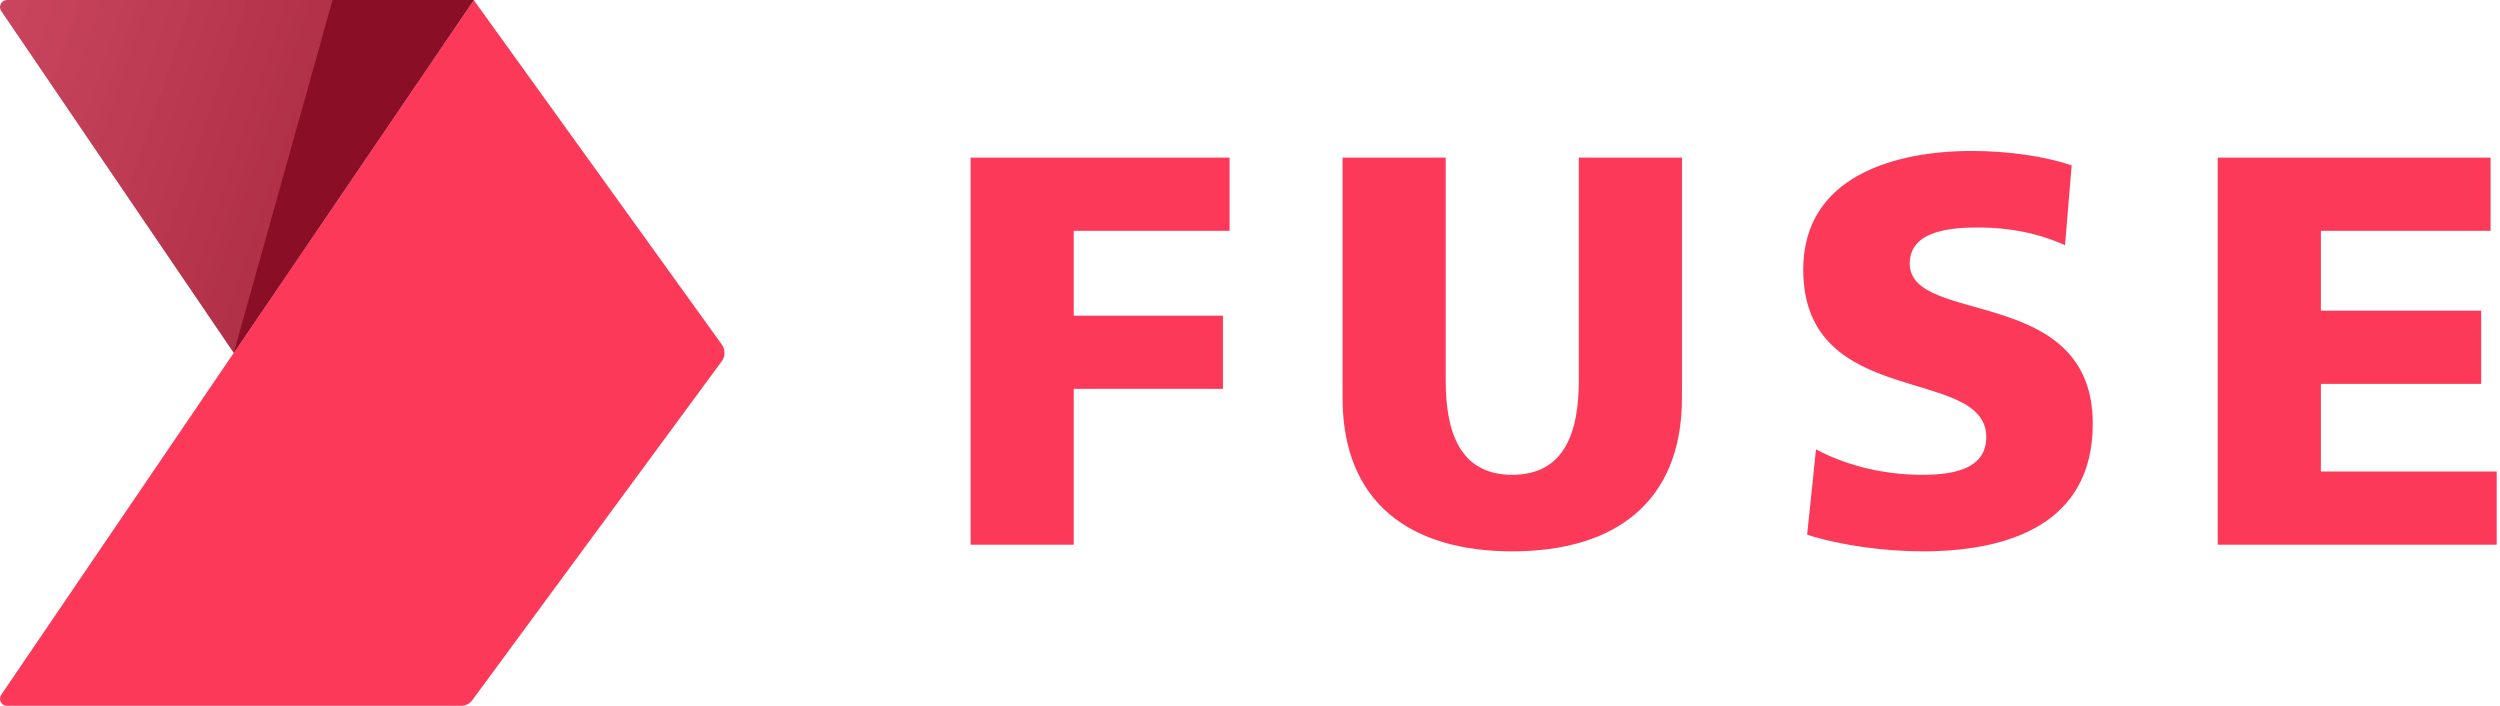
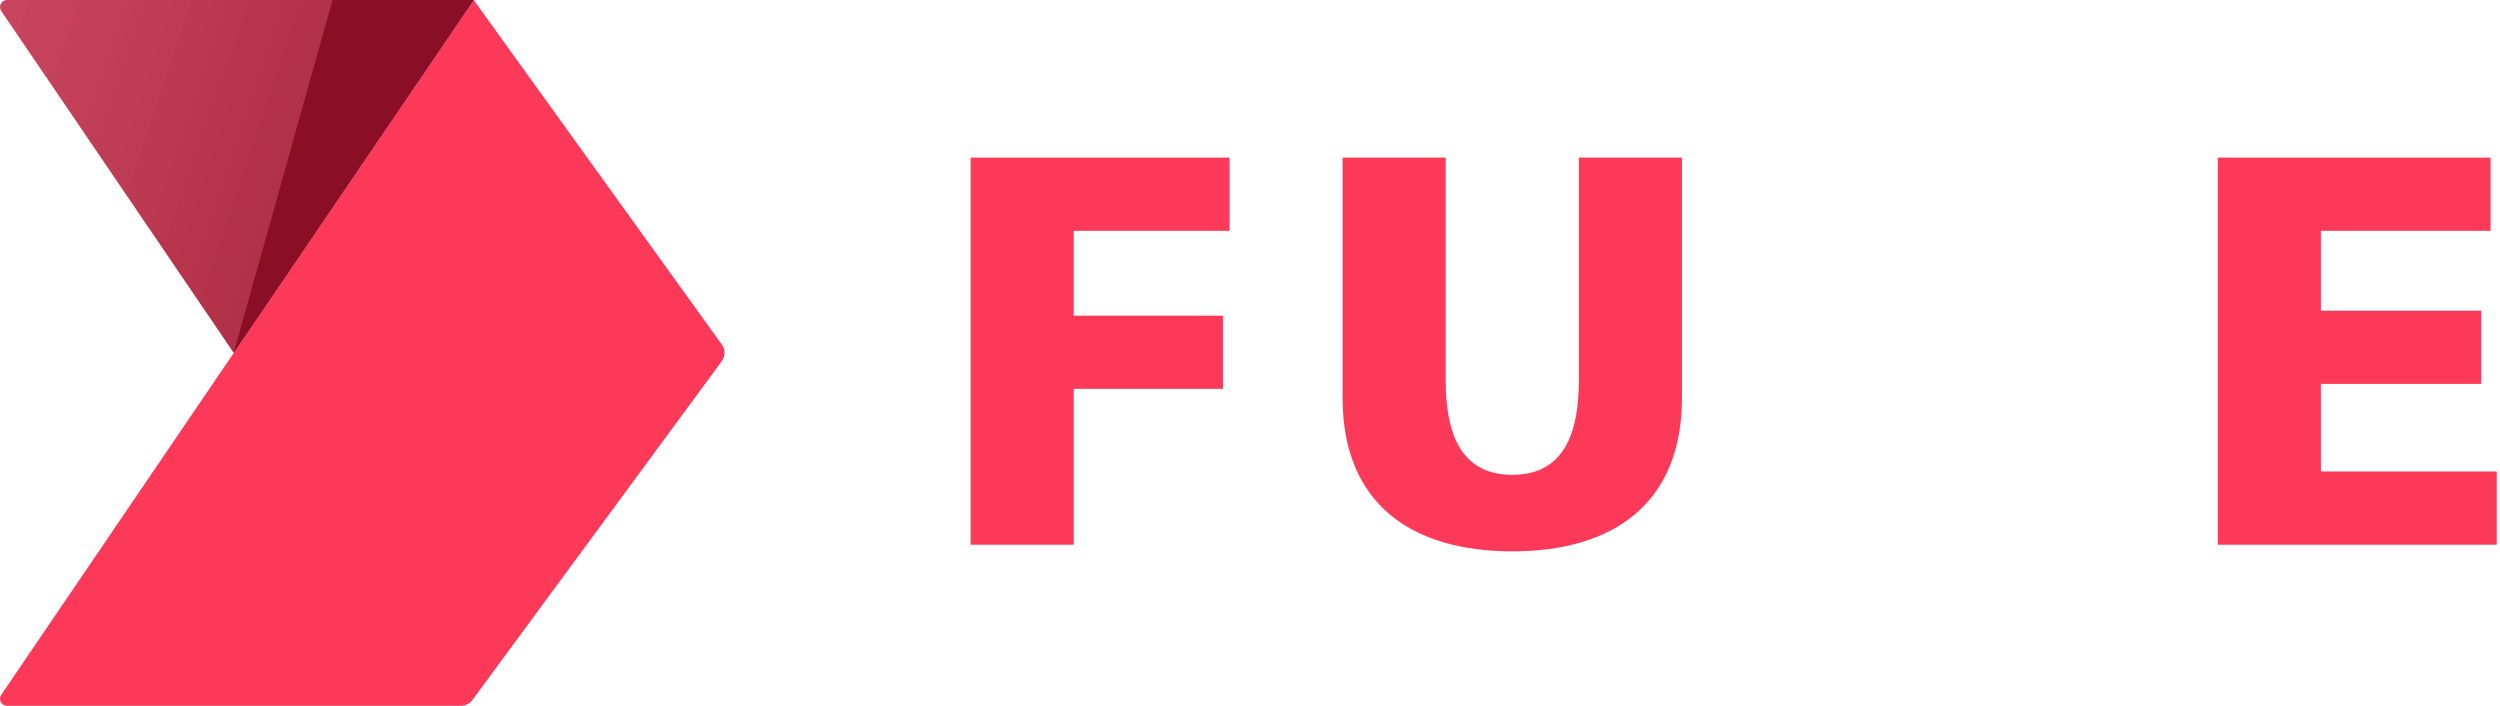
<svg xmlns="http://www.w3.org/2000/svg" width="85" height="24" viewBox="0 0 85 24" fill="none">
  <path d="M0.24 23.998L15.674 23.998C15.826 23.998 15.97 23.925 16.06 23.803L24.54 12.281C24.663 12.113 24.664 11.885 24.543 11.716L16.107 0.001L0.042 23.623C-0.066 23.782 0.048 23.998 0.24 23.998Z" fill="#FD395A" />
  <path d="M0.042 0.375L7.947 11.999L16.107 0L0.24 0C0.048 0 -0.066 0.216 0.042 0.375Z" fill="url(#paint0_linear_1427_2240)" />
  <path d="M11.307 0L7.947 11.999L16.107 0L11.307 0Z" fill="#8A0E25" />
  <path d="M33 18.52H36.507V13.221H41.58V10.733H36.507V7.848H41.806V5.359H33V18.52Z" fill="#FD395A" />
  <path d="M57.187 5.359H53.68V12.939C53.68 14.673 53.208 16.144 51.417 16.144C49.625 16.144 49.154 14.673 49.154 12.939V5.359H45.647V13.523C45.647 17.124 47.985 18.746 51.417 18.746C54.849 18.746 57.187 17.124 57.187 13.523V5.359Z" fill="#FD395A" />
-   <path d="M61.443 18.18C62.612 18.557 64.139 18.746 65.365 18.746C68.287 18.746 71.154 17.822 71.154 14.409C71.154 9.658 64.931 11.091 64.931 8.96C64.931 7.81 66.402 7.735 67.288 7.735C68.287 7.735 69.306 7.923 70.211 8.338L70.437 5.623C69.551 5.321 68.306 5.133 67.043 5.133C64.403 5.133 61.31 6 61.31 9.168C61.31 13.957 67.533 12.411 67.533 14.862C67.533 15.918 66.477 16.144 65.365 16.144C63.913 16.144 62.649 15.767 61.744 15.277L61.443 18.18Z" fill="#FD395A" />
  <path d="M75.403 18.52H84.888V16.031H78.91V13.052H84.36V10.563H78.91V7.848H84.68V5.359H75.403V18.52Z" fill="#FD395A" />
  <defs>
    <linearGradient id="paint0_linear_1427_2240" x1="-1.903" y1="0" x2="16.456" y2="6.213" gradientUnits="userSpaceOnUse">
      <stop offset="0.031" stop-color="#CA405A" stop-opacity="0.958" />
      <stop offset="1" stop-color="#A2243B" />
    </linearGradient>
  </defs>
</svg>